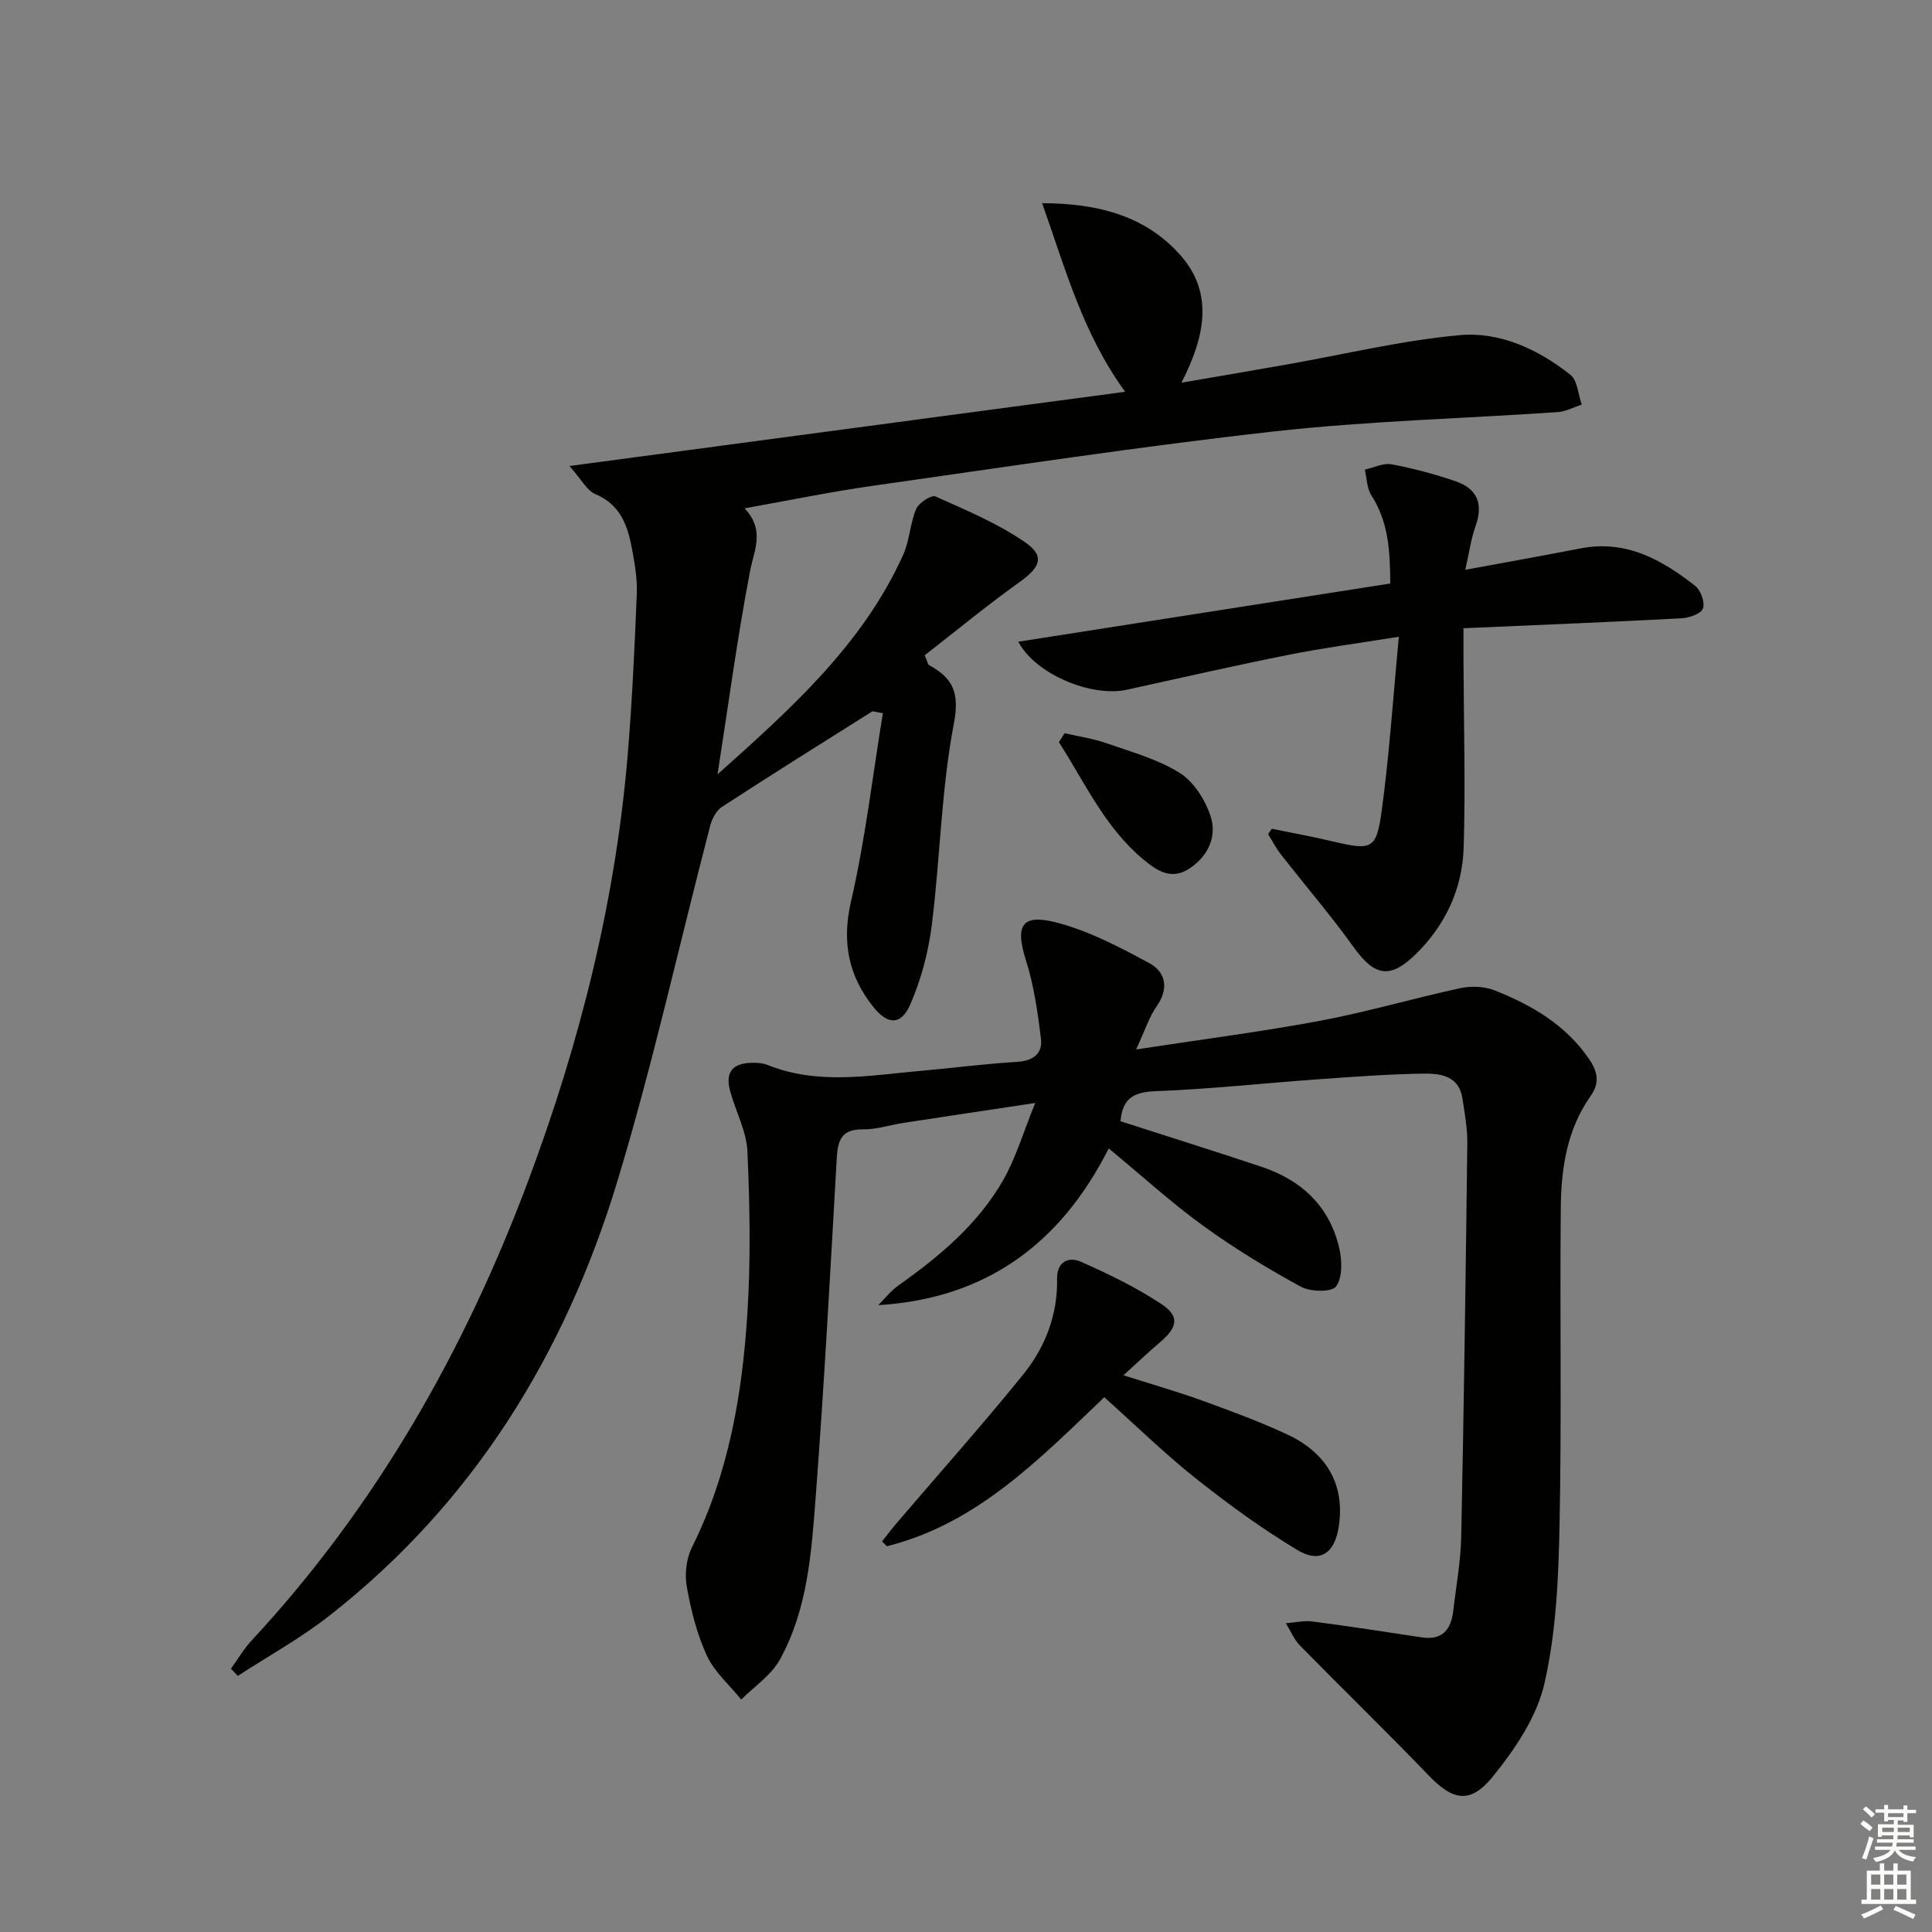
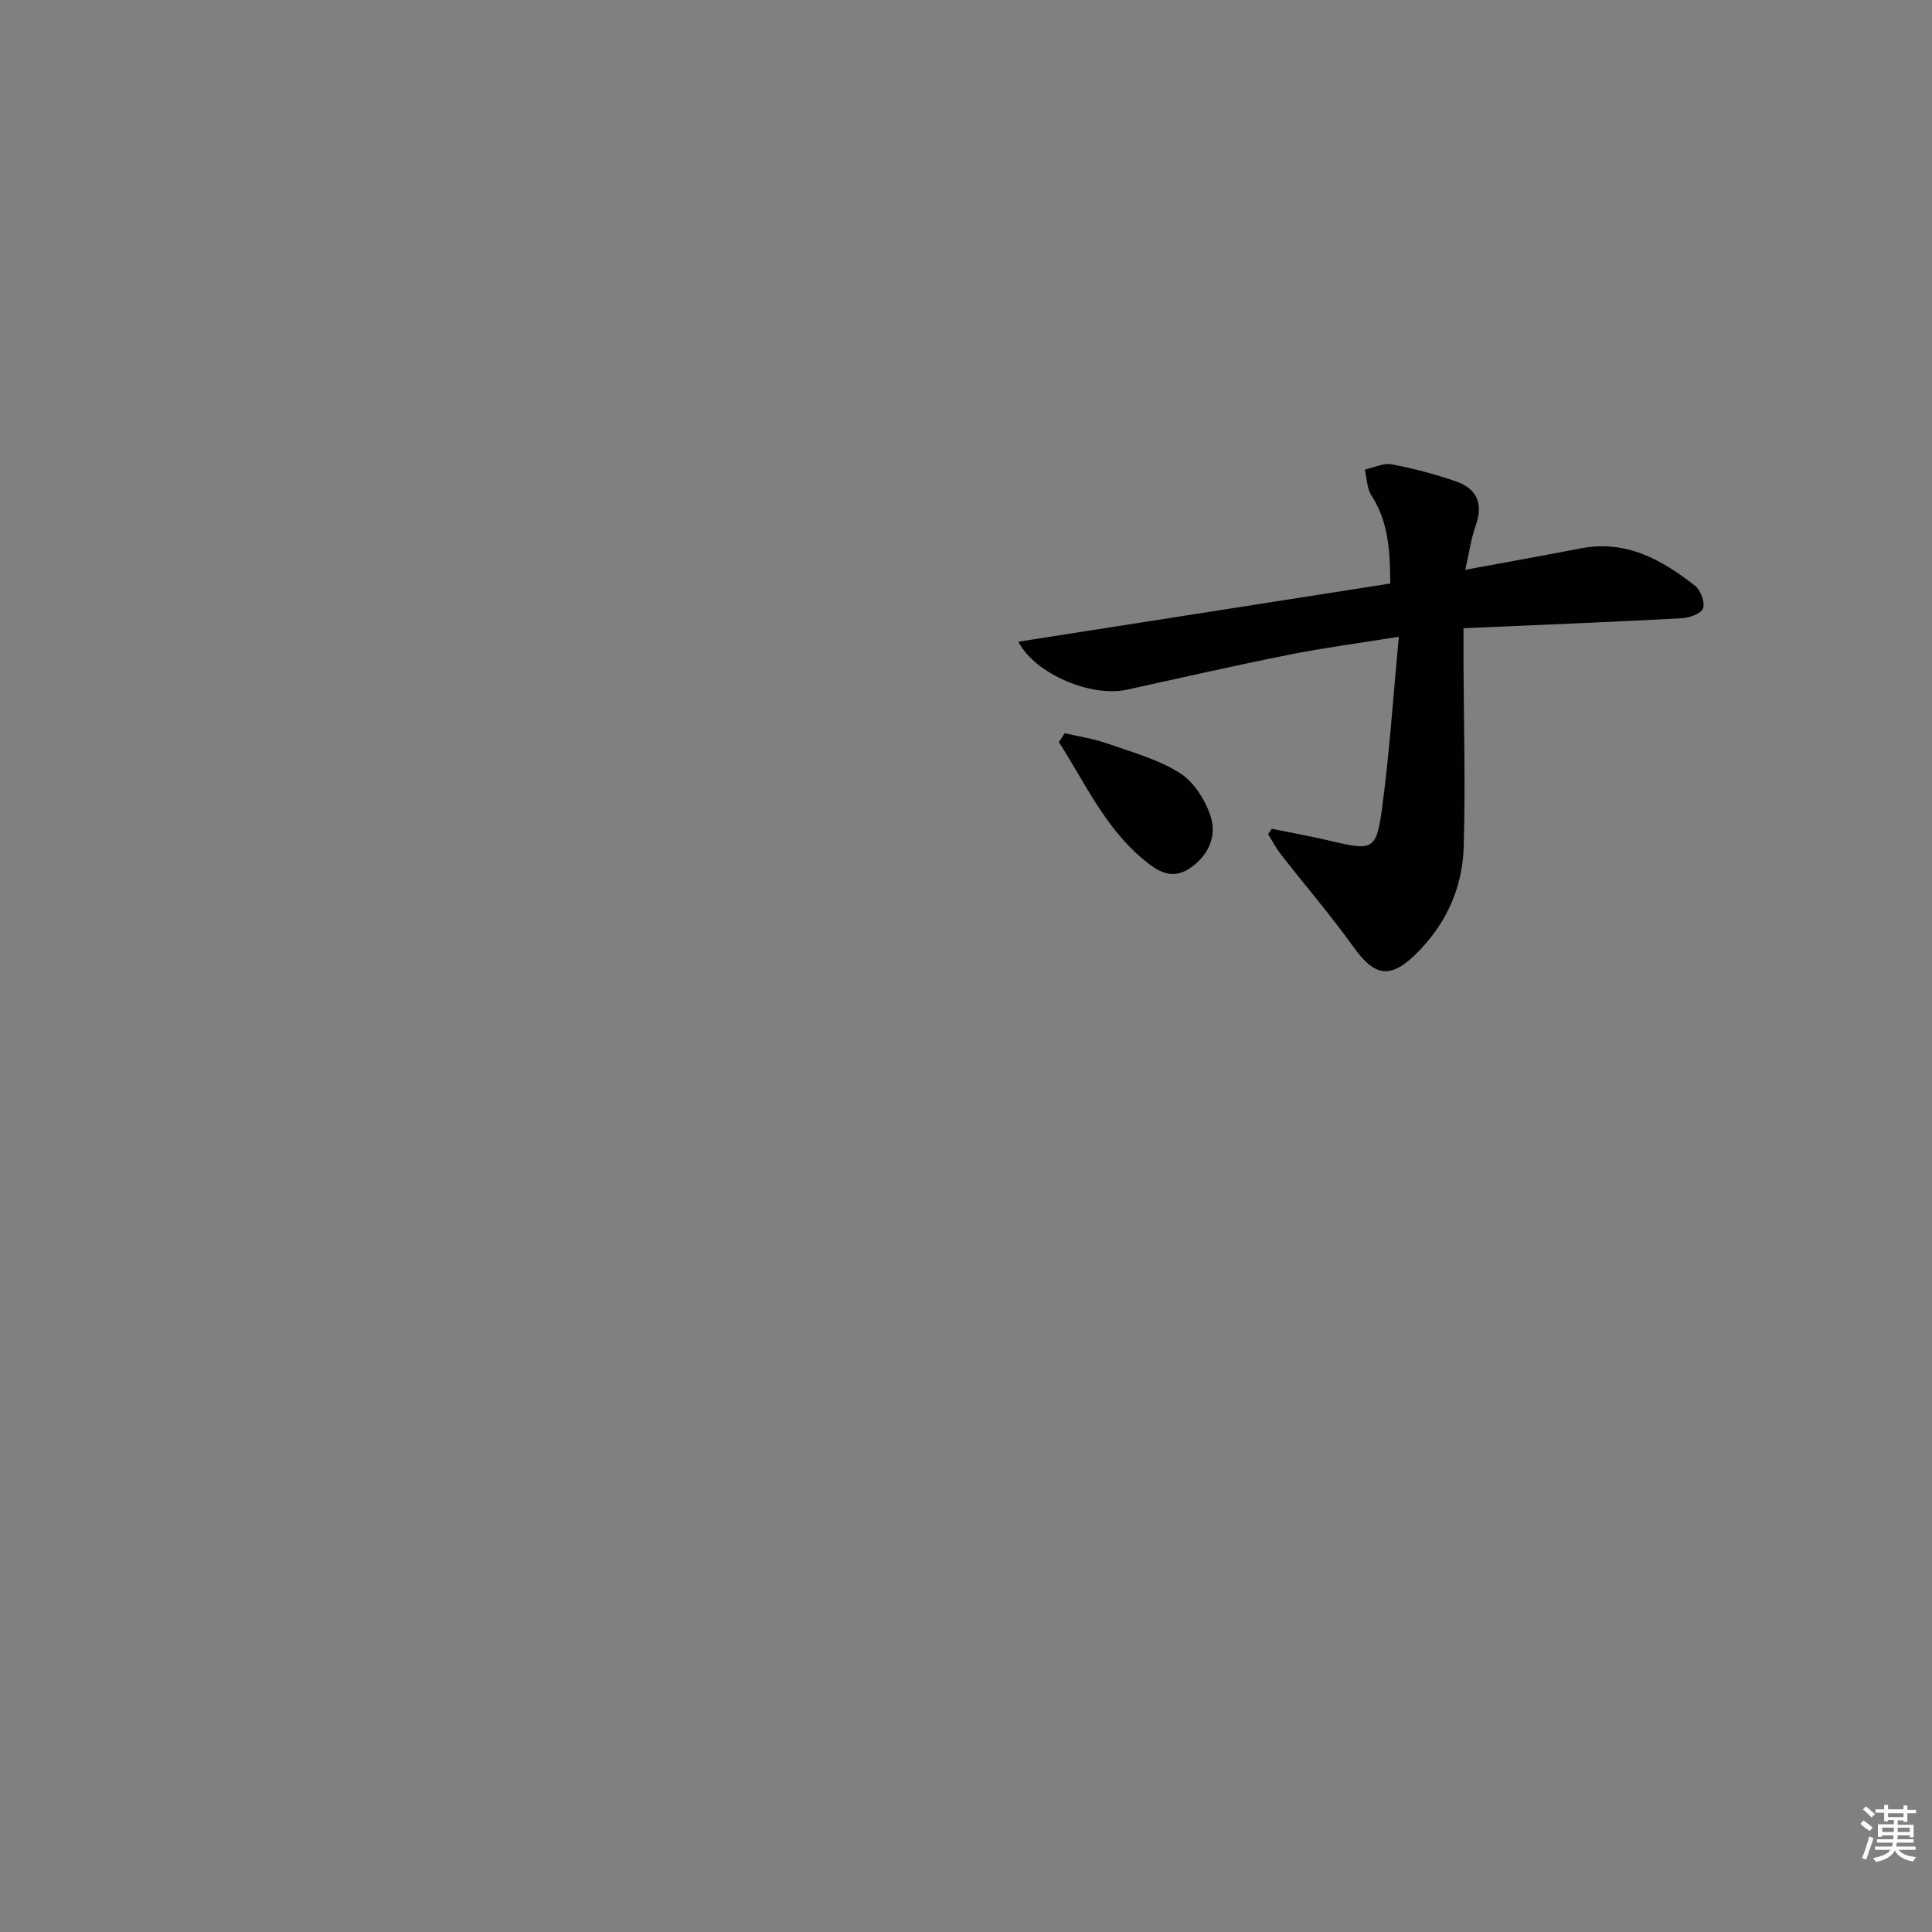
<svg xmlns="http://www.w3.org/2000/svg" enable-background="new 0 0 400 400" viewBox="0 0 400 400">
  <rect x="0" y="0" width="400" height="400" fill="#808080" stroke="none" />
  <g fill="#010100">
-     <path d="m117.9 96.48c39.24-5.24 76.89-10.27 115.05-15.37-8.79-12.08-12.3-25.29-17.19-39.04 11.97.01 21.79 2.85 28.84 11.01 6.67 7.73 4.87 16.66.01 26.15 7.77-1.34 14.8-2.53 21.83-3.77 11.92-2.1 23.77-4.98 35.78-6.07 8.34-.76 16.26 2.94 22.91 8.2 1.48 1.17 1.6 4.07 2.35 6.18-1.65.53-3.28 1.43-4.96 1.55-19.57 1.34-39.23 1.83-58.7 4-27.86 3.11-55.59 7.36-83.35 11.29-8.51 1.21-16.95 2.97-26.32 4.63 4.28 4.54 1.99 8.59 1.14 13.02-2.62 13.64-4.45 27.42-6.73 42.06 15.35-13.72 30.05-26.9 38.42-45.42 1.35-2.97 1.43-6.51 2.71-9.53.53-1.26 3.14-2.96 3.97-2.59 6.32 2.82 12.81 5.54 18.48 9.42 4.28 2.92 3.27 5.23-1.02 8.29-6.83 4.88-13.31 10.24-19.67 15.18.63 1.48.67 1.92.89 2.03 4.96 2.71 6.38 5.7 5.14 12.16-2.61 13.64-2.82 27.73-4.55 41.57-.71 5.65-2.21 11.38-4.49 16.58-1.87 4.26-4.64 4.22-7.62.48-5.13-6.43-6.58-13.39-4.63-21.84 2.96-12.82 4.47-25.98 6.6-39-1.63-.25-2.05-.46-2.25-.33-10.39 6.54-20.81 13.06-31.1 19.76-1.16.76-2.03 2.45-2.4 3.87-6.4 24.54-11.87 49.36-19.22 73.62-10.85 35.78-29.85 66.66-59.71 90.01-5.91 4.62-12.56 8.29-18.88 12.4-.47-.5-.95-1-1.42-1.5 1.45-1.99 2.71-4.15 4.38-5.94 25.73-27.72 44.06-60 57.21-95.16 10.61-28.36 18.01-57.67 20.55-88 .93-11.09 1.43-22.21 1.89-33.33.13-3.12-.41-6.3-.99-9.4-.89-4.81-2.38-9.17-7.61-11.36-1.76-.75-2.89-3.07-5.34-5.81z" />
-     <path d="m235.22 217.28c13.54-2.08 25.86-3.65 38.05-5.93 9.77-1.83 19.34-4.66 29.06-6.76 2.27-.49 5.03-.37 7.16.47 7.66 3.04 14.67 7.13 19.49 14.17 1.75 2.55 2.32 4.9.33 7.71-4.92 6.94-6.1 15.05-6.17 23.23-.2 21.95.2 43.91-.26 65.86-.22 10.91-.71 22.03-3.14 32.59-1.59 6.91-6.11 13.59-10.71 19.25-4.67 5.75-8.3 4.85-13.18-.23-8.76-9.1-17.82-17.9-26.67-26.91-1.26-1.28-1.98-3.09-2.95-4.65 1.84-.14 3.72-.6 5.51-.37 7.55.98 15.08 2.15 22.61 3.29 4.31.65 6.08-1.64 6.53-5.5.59-5.11 1.55-10.22 1.65-15.34.56-27.13.93-54.27 1.26-81.4.04-3.13-.54-6.29-1.02-9.4-.72-4.59-4.51-5.13-7.97-5.08-7.31.11-14.62.65-21.92 1.18-11.27.8-22.52 2.04-33.81 2.47-4.54.18-6.7 1.67-7.08 6.21 9.71 3.13 19.48 6.19 29.19 9.43 8.29 2.76 14.1 8.18 16.1 16.86.59 2.55.69 6.09-.67 7.92-.91 1.22-5.3 1.13-7.28.05-6.94-3.79-13.76-7.93-20.16-12.57-6.58-4.76-12.61-10.27-19.62-16.06-9.93 19.65-25.29 31.08-47.72 32.45 1.38-1.37 2.6-2.96 4.16-4.07 8.5-6.01 16.45-12.66 21.68-21.77 2.66-4.64 4.19-9.94 6.66-16.02-10.11 1.53-18.72 2.81-27.32 4.13-2.79.43-5.56 1.38-8.33 1.33-4.27-.06-5.21 2.05-5.43 5.79-1.33 23.41-2.59 46.82-4.36 70.19-.88 11.55-1.65 23.35-7.42 33.79-1.79 3.25-5.28 5.55-8 8.29-2.43-3-5.53-5.69-7.11-9.08-2.07-4.46-3.3-9.42-4.17-14.29-.46-2.6-.1-5.82 1.08-8.17 7.65-15.33 10.43-31.83 11.48-48.61.69-11.06.49-22.22 0-33.3-.18-4.17-2.38-8.23-3.54-12.37-1.14-4.08.4-6.01 4.69-6.02.98 0 2.05.06 2.94.42 10.48 4.24 21.2 2.19 31.87 1.24 6.62-.59 13.23-1.45 19.86-1.85 3.31-.2 5.31-1.7 4.95-4.74-.66-5.52-1.47-11.12-3.14-16.4-2.2-6.96-.93-9.56 6.17-7.76 6.77 1.72 13.22 5.11 19.42 8.47 3.42 1.85 4.08 5.28 1.47 8.98-1.56 2.22-2.4 4.98-4.22 8.88z" />
    <path d="m263.32 171.59c4.15.85 8.33 1.6 12.46 2.58 8.21 1.94 9.18 1.78 10.28-6.26 1.59-11.63 2.35-23.38 3.56-36.08-8.58 1.38-15.72 2.32-22.77 3.73-11.22 2.24-22.37 4.78-33.54 7.24-7.26 1.6-18.92-3.15-22.48-9.94 25.7-4.02 51.1-8 77.01-12.05-.05-6.56-.3-12.66-3.91-18.25-.94-1.46-.93-3.53-1.36-5.33 1.86-.4 3.83-1.42 5.55-1.1 4.53.86 9.05 2.05 13.4 3.57 4.33 1.51 5.61 4.68 4 9.16-.94 2.61-1.31 5.43-2.15 9.11 8.46-1.57 16.2-2.94 23.92-4.44 9.35-1.81 16.78 2.35 23.68 7.77 1.16.91 2.07 3.45 1.61 4.69-.4 1.09-2.85 1.94-4.44 2.02-14.77.78-29.56 1.38-45.14 2.06 0 2.42-.01 4.67 0 6.91.05 12.83.43 25.66.04 38.47-.26 8.56-3.8 16.15-10.01 22.19-5.3 5.15-8.5 4.41-12.75-1.51-4.74-6.61-10.06-12.8-15.07-19.22-1.02-1.3-1.79-2.8-2.67-4.21.26-.35.52-.73.78-1.11z" />
-     <path d="m228.63 289.28c-13.79 13.19-26.61 26.28-45.03 30.85-.32-.33-.65-.67-.97-1 1.02-1.28 1.99-2.6 3.06-3.84 8.73-10.22 17.69-20.26 26.14-30.7 4.56-5.64 7.17-12.34 7.03-19.84-.07-3.51 2.37-4.66 4.95-3.51 5.72 2.54 11.43 5.3 16.63 8.74 3.86 2.55 3.38 4.82-.29 7.94-2.38 2.02-4.65 4.19-7.55 6.82 5.88 1.87 11.06 3.35 16.12 5.17 5.92 2.14 11.85 4.34 17.57 6.97 8.55 3.92 12.18 10.65 10.89 19.17-.84 5.54-3.88 7.7-8.59 4.86-7.33-4.42-14.32-9.5-21.03-14.83-6.49-5.16-12.44-10.99-18.93-16.8z" />
    <path d="m220.41 151.8c2.93.68 5.95 1.12 8.77 2.11 5.12 1.79 10.52 3.27 15.04 6.1 2.91 1.82 5.29 5.55 6.4 8.92 1.36 4.11-.34 8.14-4.19 10.78s-6.84.62-9.78-1.83c-7.95-6.64-12.03-15.87-17.42-24.23.41-.61.79-1.23 1.18-1.85z" />
  </g>
  <path d="m385.2 377.6.6-.7c.6.4 1.3.9 1.9 1.5l-.6.7c-.8-.5-1.4-1-1.9-1.5zm.3 7.1c.6-1.4 1.1-2.9 1.5-4.5.3.1.6.3.9.4-.5 1.4-1 2.9-1.5 4.4zm.2-10.1.6-.6c.7.5 1.3 1.1 1.9 1.6l-.7.7c-.6-.6-1.2-1.2-1.8-1.7zm8.4-.8h.8v.9h1.8v.7h-1.8v1.8h-.8v-.3h-1.2v.9h3.3v2.6h-.8v-.4h-2.5c0 .3 0 .6-.1.8h3.4v.7h-3.5c0 .3-.1.6-.1.8h4v.7h-3.5c.7.9 1.9 1.3 3.6 1.5-.2.2-.4.5-.6.9-1.9-.3-3.2-1.1-3.8-2.3-.5 1.1-1.8 2-3.9 2.4-.2-.3-.4-.5-.6-.8 1.9-.4 3.1-.9 3.6-1.7h-3.2v-.7h3.5c.1-.2.1-.5.2-.8h-3.3v-.7h3.4c0-.2 0-.5 0-.8h-2.4v.3h-.8v-2.6h3.3v-.9h-1.2v.3h-.8v-1.8h-1.8v-.7h1.8v-.9h.8v.9h3.2zm-4.4 5.5h2.4c0-.3 0-.6 0-.9h-2.4zm1.2-3.1h3.2v-.8h-3.2zm4.4 2.2h-2.4v.9h2.5v-.9z" fill="#fbfcfa" />
-   <path d="m389.2 385.8h.9v1.5h1.9v-1.5h.9v1.5h2.7v6h1.1v.9h-11.3v-.9h1.1v-6h2.7zm.2 8.7.5.8c-1.2.6-2.5 1.3-4 1.9-.2-.3-.3-.6-.6-.8 1.6-.6 3-1.3 4.1-1.9zm-2-4.3h1.9v-2.1h-1.9zm0 3.1h1.9v-2.2h-1.9zm2.7-3.1h1.9v-2.1h-1.9zm0 3.1h1.9v-2.2h-1.9zm2.4 1.3c1.4.6 2.7 1.2 4.1 1.8l-.5.9c-1.5-.7-2.8-1.4-4.1-1.9zm2.2-6.5h-1.9v2.1h1.9zm-1.9 5.2h1.9v-2.2h-1.9z" fill="#fbfcfa" />
</svg>